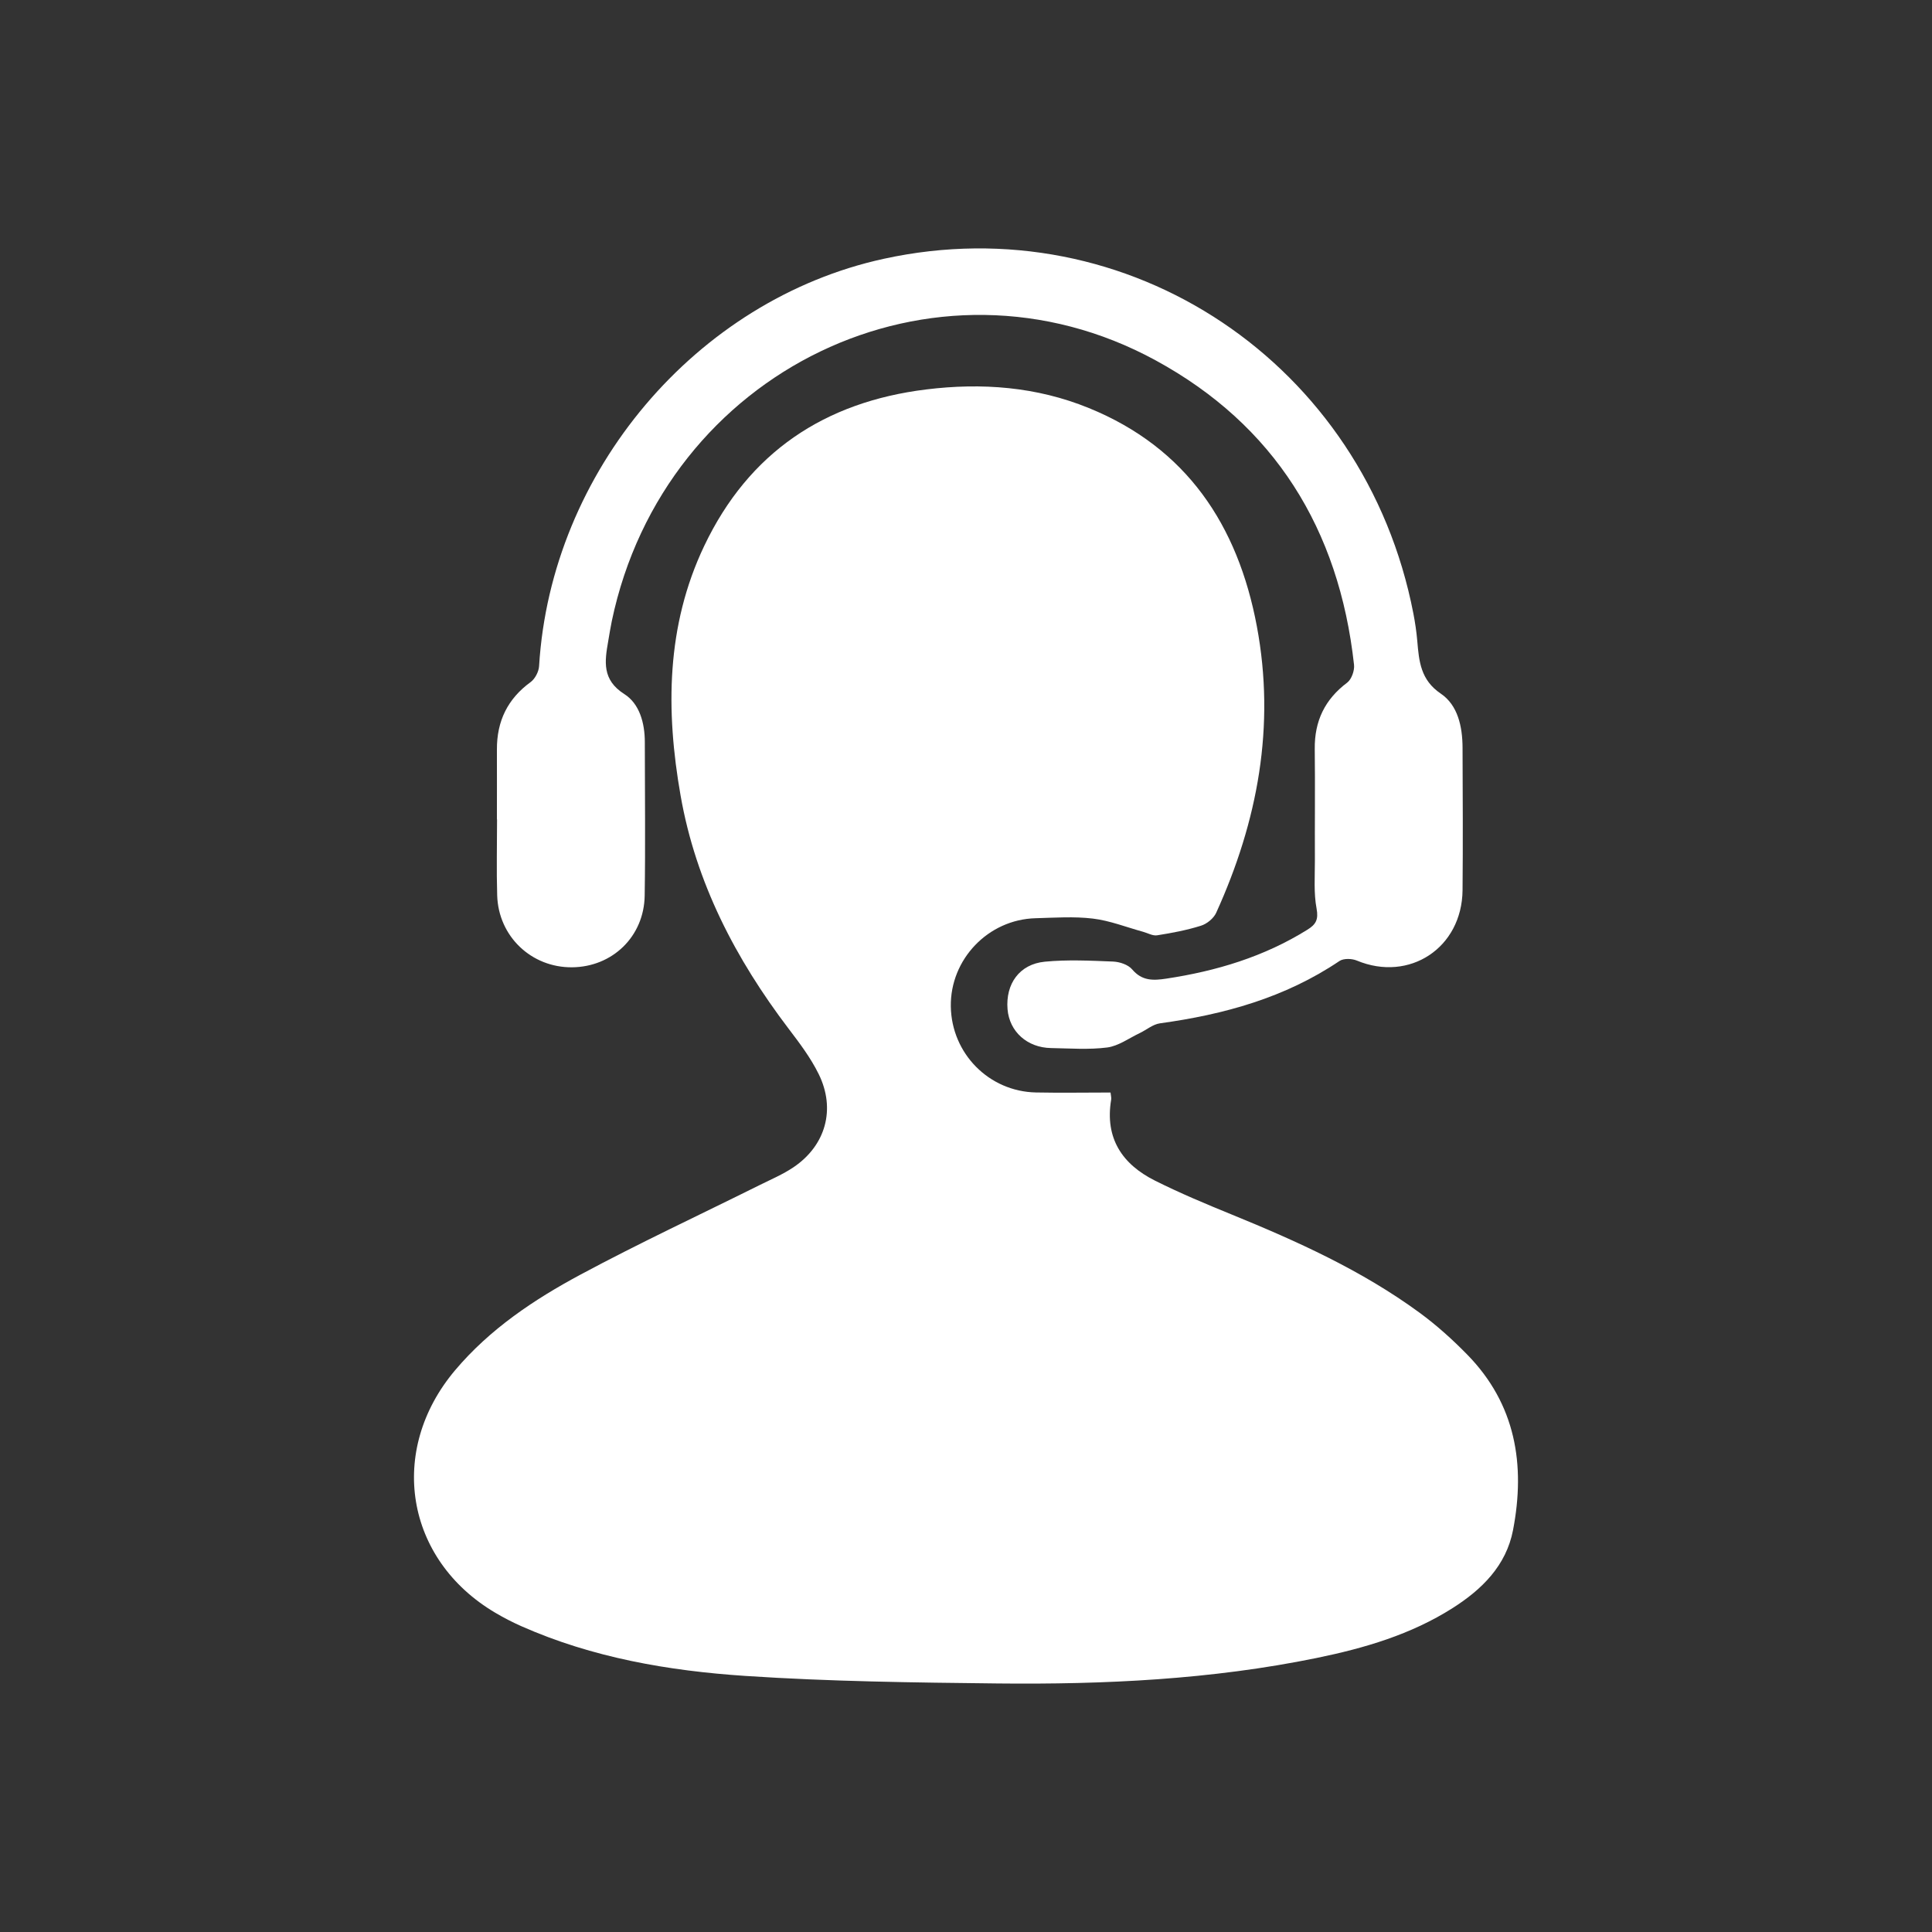
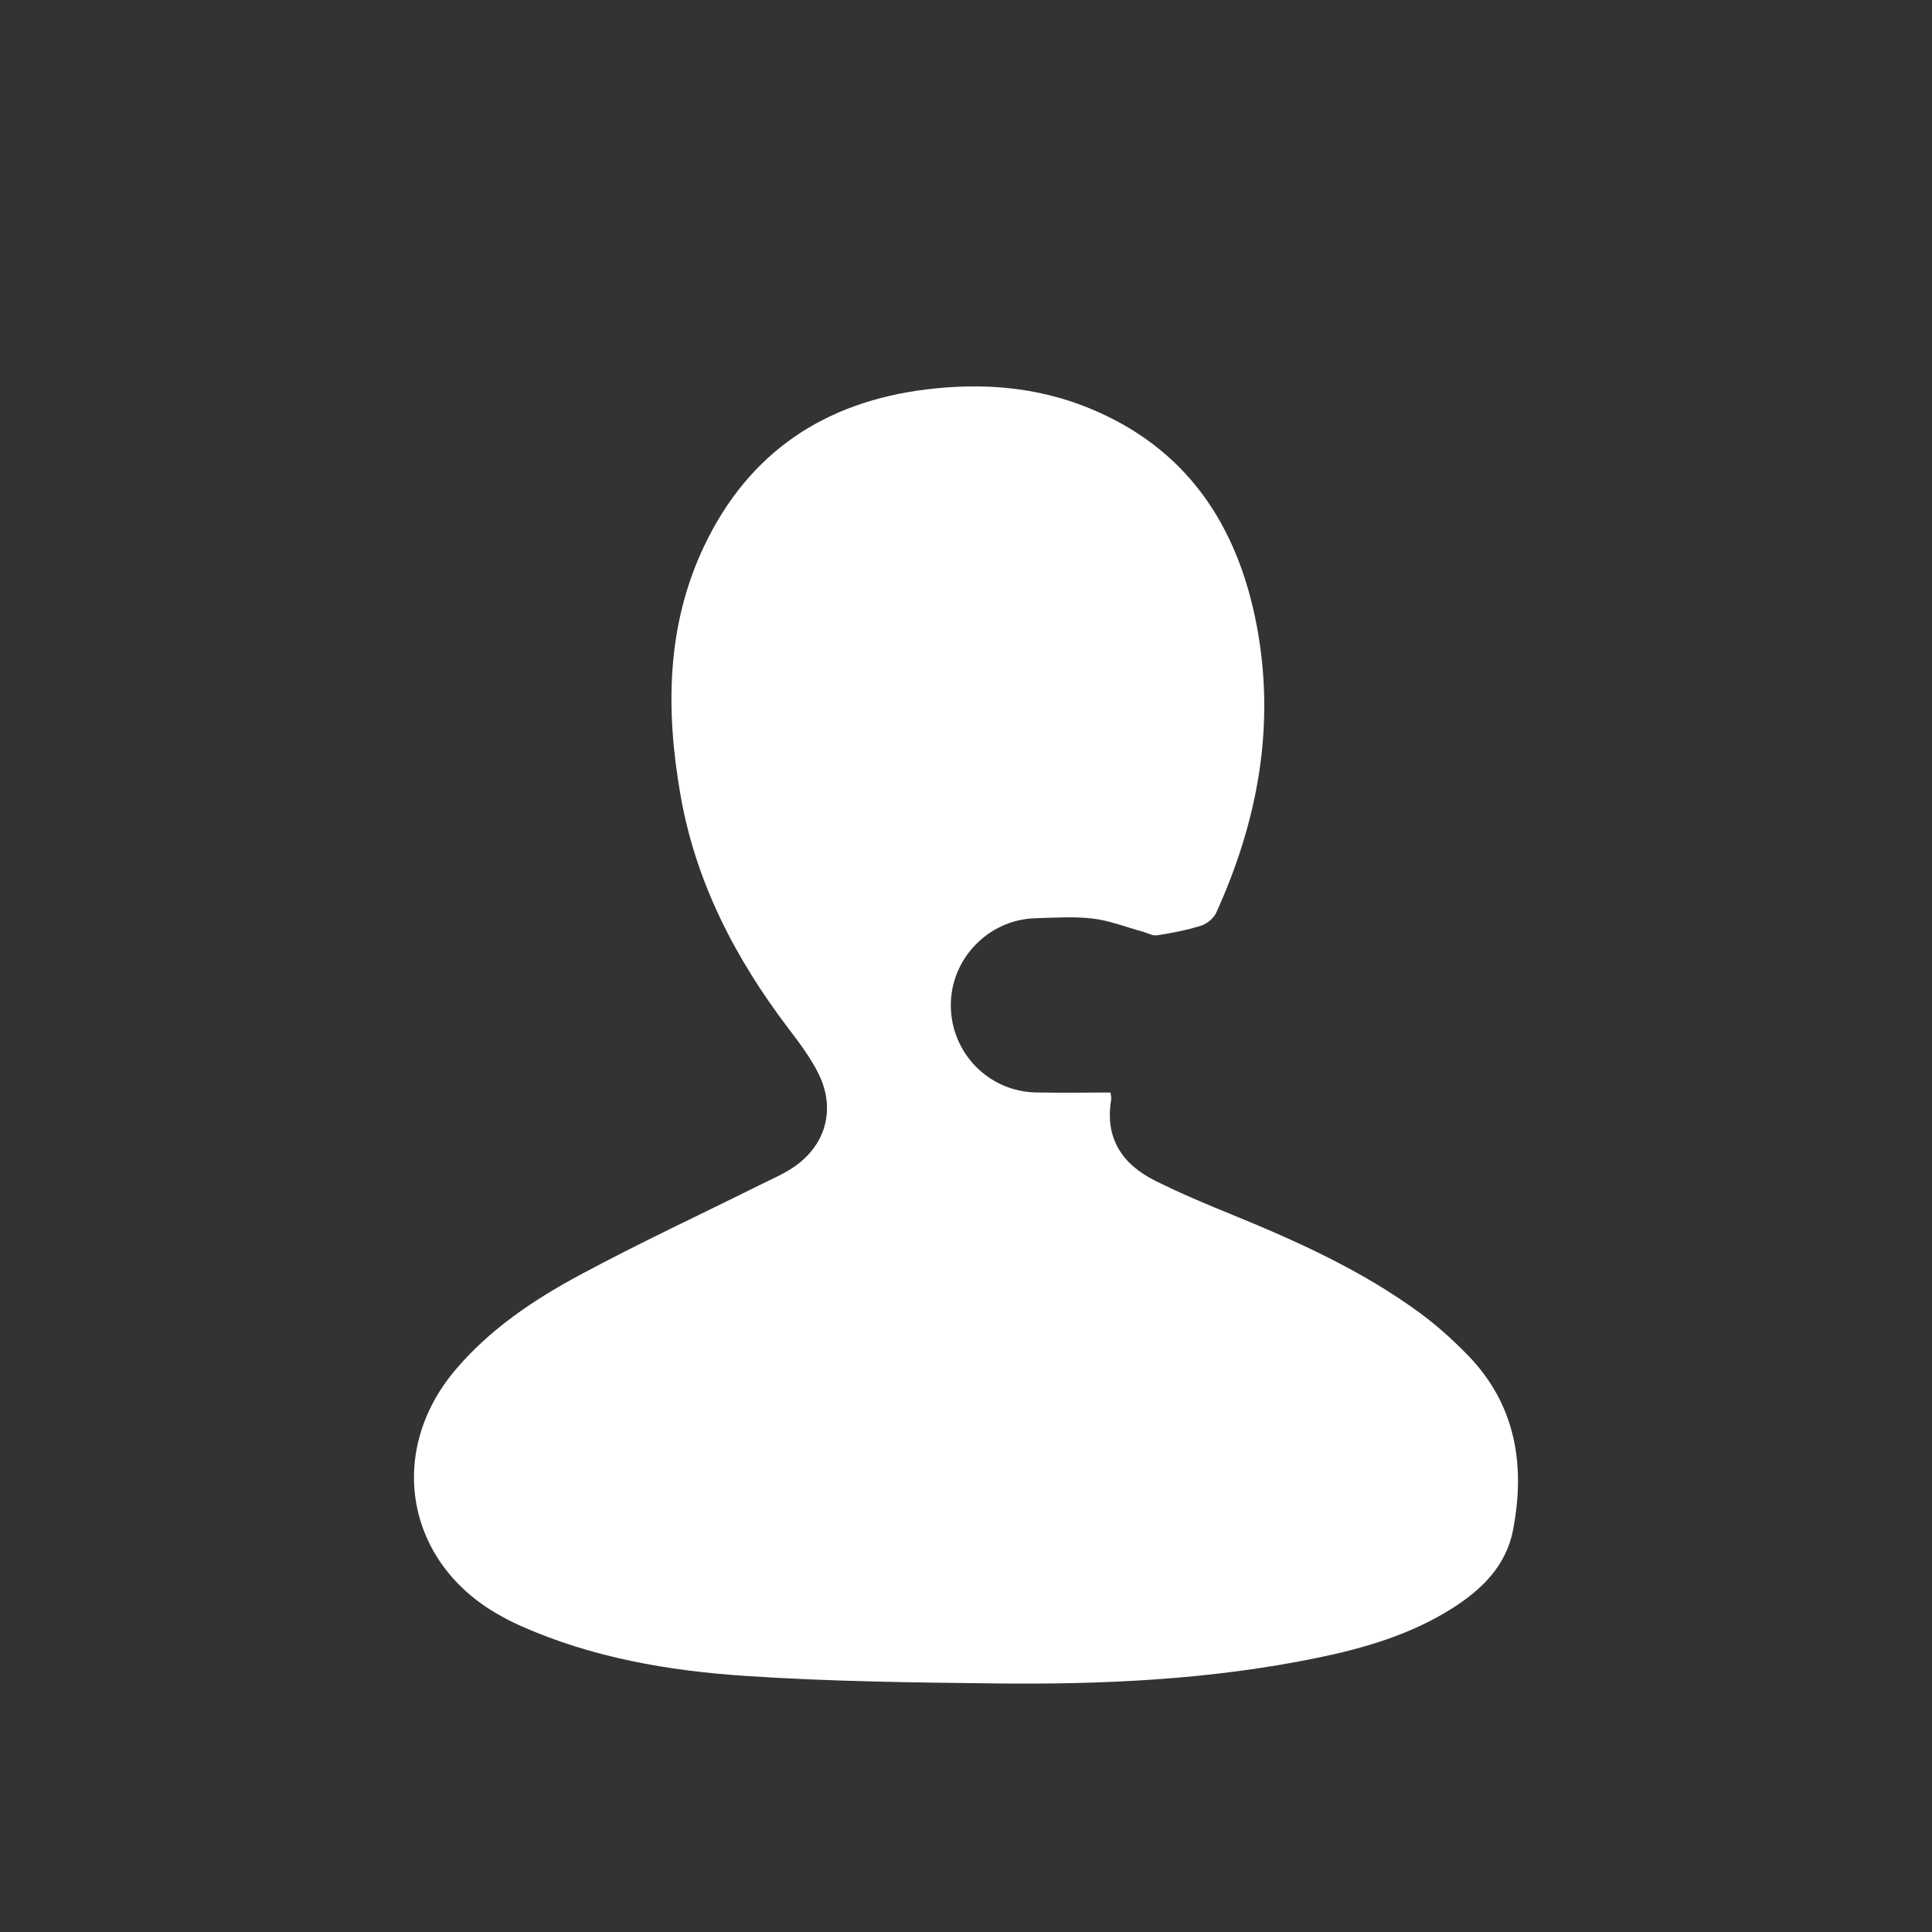
<svg xmlns="http://www.w3.org/2000/svg" width="70" height="70" viewBox="0 0 70 70" fill="none">
  <rect x="0" y="0" width="70" height="70" fill="#333333" stroke="none" />
  <path d="M40.237 39.584C40.248 39.696 40.271 39.771 40.26 39.84C40.024 41.246 40.665 42.186 41.852 42.779C42.754 43.23 43.687 43.621 44.621 44.002C47.001 44.974 49.338 46.028 51.428 47.558C52.047 48.011 52.625 48.532 53.162 49.081C54.913 50.87 55.277 53.064 54.82 55.438C54.572 56.726 53.694 57.588 52.632 58.263C51.12 59.224 49.435 59.716 47.707 60.071C43.893 60.853 40.028 61.036 36.15 60.995C33.101 60.962 30.049 60.924 27.009 60.722C24.229 60.537 21.477 60.065 18.891 58.921C18.567 58.777 18.249 58.613 17.943 58.432C14.684 56.506 14.031 52.563 16.488 49.648C17.749 48.153 19.348 47.086 21.034 46.181C23.159 45.04 25.348 44.02 27.508 42.945C27.926 42.737 28.363 42.552 28.748 42.293C29.916 41.506 30.29 40.188 29.662 38.914C29.374 38.328 28.97 37.794 28.572 37.271C26.654 34.746 25.215 31.988 24.66 28.831C24.117 25.744 24.136 22.676 25.515 19.78C27.133 16.382 29.881 14.565 33.552 14.111C35.572 13.862 37.553 14.01 39.451 14.784C42.986 16.224 44.849 19.02 45.538 22.691C46.217 26.31 45.569 29.761 44.065 33.071C43.972 33.276 43.727 33.475 43.511 33.541C42.996 33.703 42.459 33.804 41.925 33.888C41.765 33.914 41.584 33.806 41.412 33.759C40.807 33.593 40.212 33.356 39.597 33.282C38.915 33.2 38.213 33.25 37.521 33.269C35.803 33.314 34.424 34.758 34.45 36.467C34.477 38.171 35.831 39.548 37.535 39.582C38.429 39.6 39.325 39.584 40.234 39.584H40.237Z" fill="white" />
-   <path d="M18.004 29.687C18.004 28.844 18.007 28.001 18.004 27.158C17.999 26.129 18.392 25.32 19.223 24.715C19.384 24.598 19.52 24.338 19.532 24.136C19.959 17.088 25.219 10.861 32.019 9.377C40.89 7.438 49.456 13.173 51.209 22.228C51.273 22.557 51.322 22.891 51.351 23.226C51.413 23.964 51.473 24.639 52.202 25.131C52.822 25.55 52.987 26.327 52.991 27.085C52.998 28.808 53.007 30.531 52.991 32.254C52.97 34.345 51.064 35.595 49.16 34.803C48.979 34.728 48.684 34.718 48.533 34.818C46.555 36.152 44.343 36.759 42.027 37.077C41.769 37.113 41.536 37.317 41.288 37.434C40.901 37.619 40.523 37.898 40.118 37.952C39.448 38.038 38.761 37.985 38.082 37.973C37.216 37.959 36.572 37.376 36.505 36.566C36.431 35.647 36.937 34.933 37.855 34.844C38.673 34.765 39.505 34.806 40.328 34.839C40.567 34.849 40.875 34.95 41.022 35.125C41.38 35.545 41.782 35.529 42.255 35.458C44.07 35.184 45.797 34.666 47.374 33.682C47.675 33.494 47.777 33.32 47.702 32.919C47.596 32.357 47.642 31.764 47.641 31.184C47.635 29.835 47.652 28.487 47.636 27.138C47.624 26.121 48.005 25.338 48.811 24.733C48.969 24.614 49.083 24.293 49.059 24.085C48.517 19.16 46.165 15.397 41.876 13.059C33.857 8.685 24.068 13.414 22.166 22.506C22.116 22.744 22.08 22.984 22.038 23.223C21.908 23.964 21.806 24.63 22.621 25.148C23.169 25.496 23.363 26.195 23.363 26.886C23.364 28.741 23.387 30.596 23.358 32.449C23.336 33.935 22.185 35.037 20.721 35.047C19.251 35.057 18.058 33.926 18.014 32.441C17.986 31.525 18.009 30.606 18.009 29.688H18.006L18.004 29.687Z" fill="white" />
</svg>